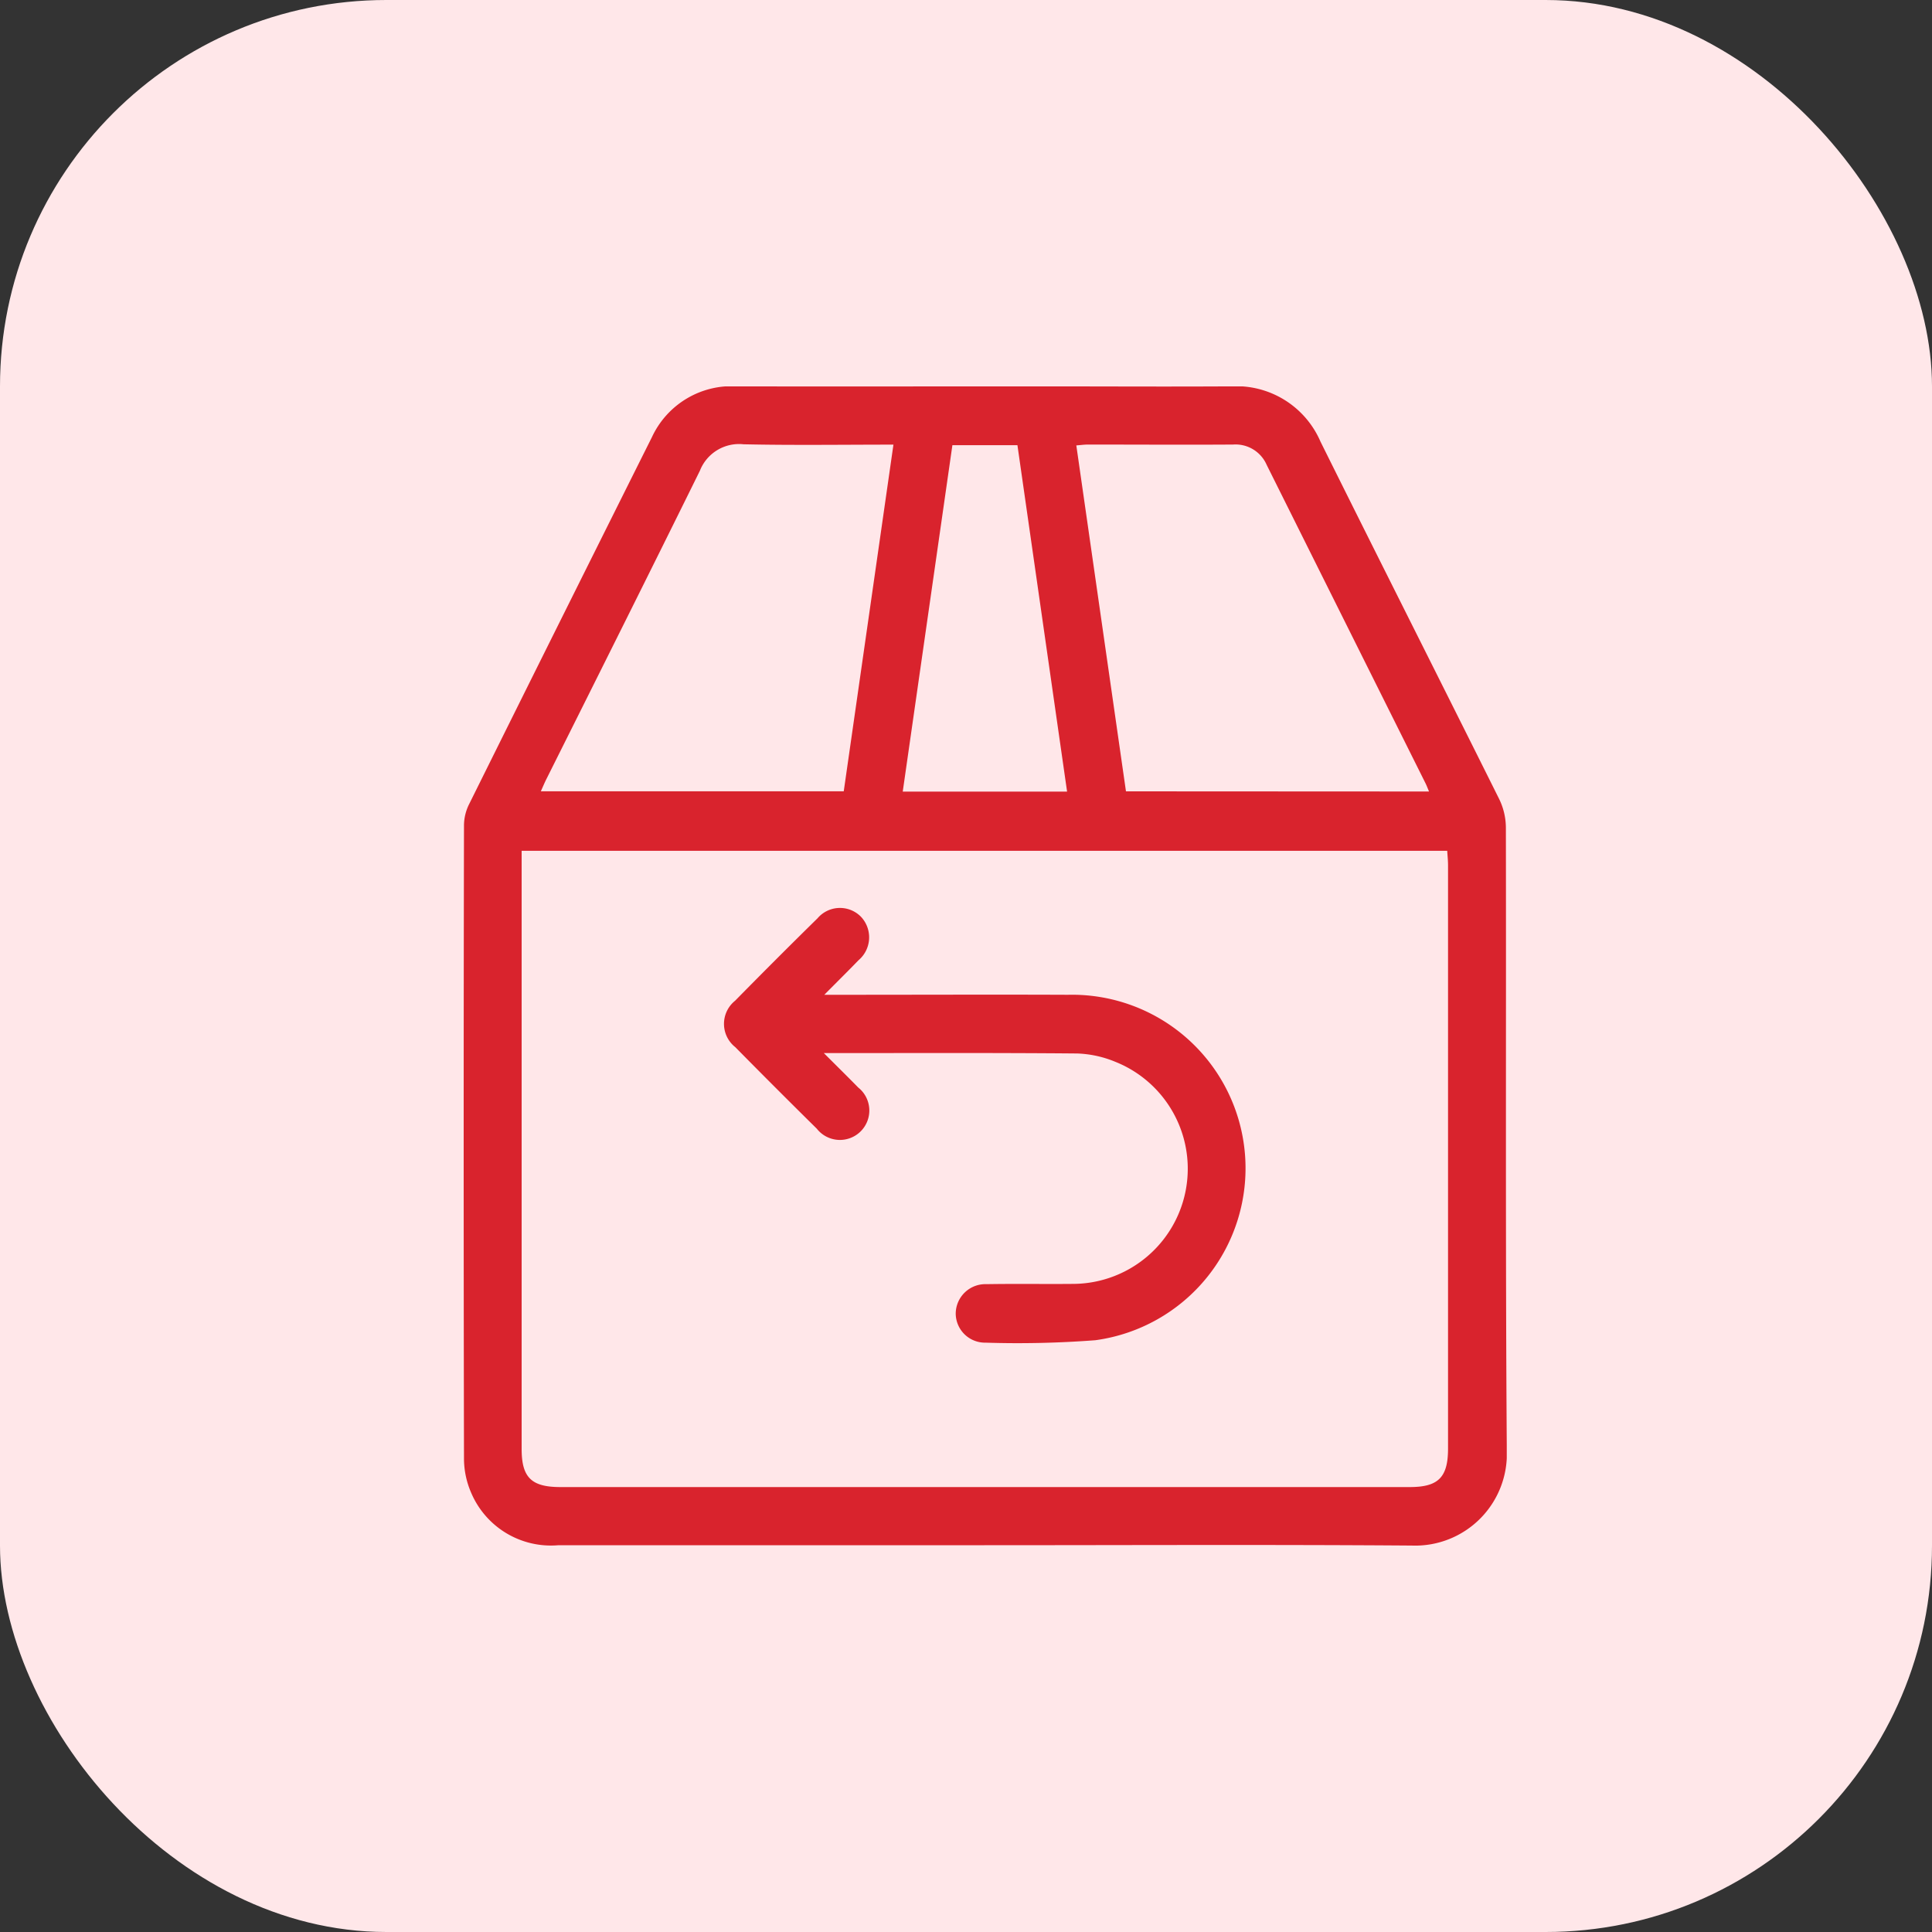
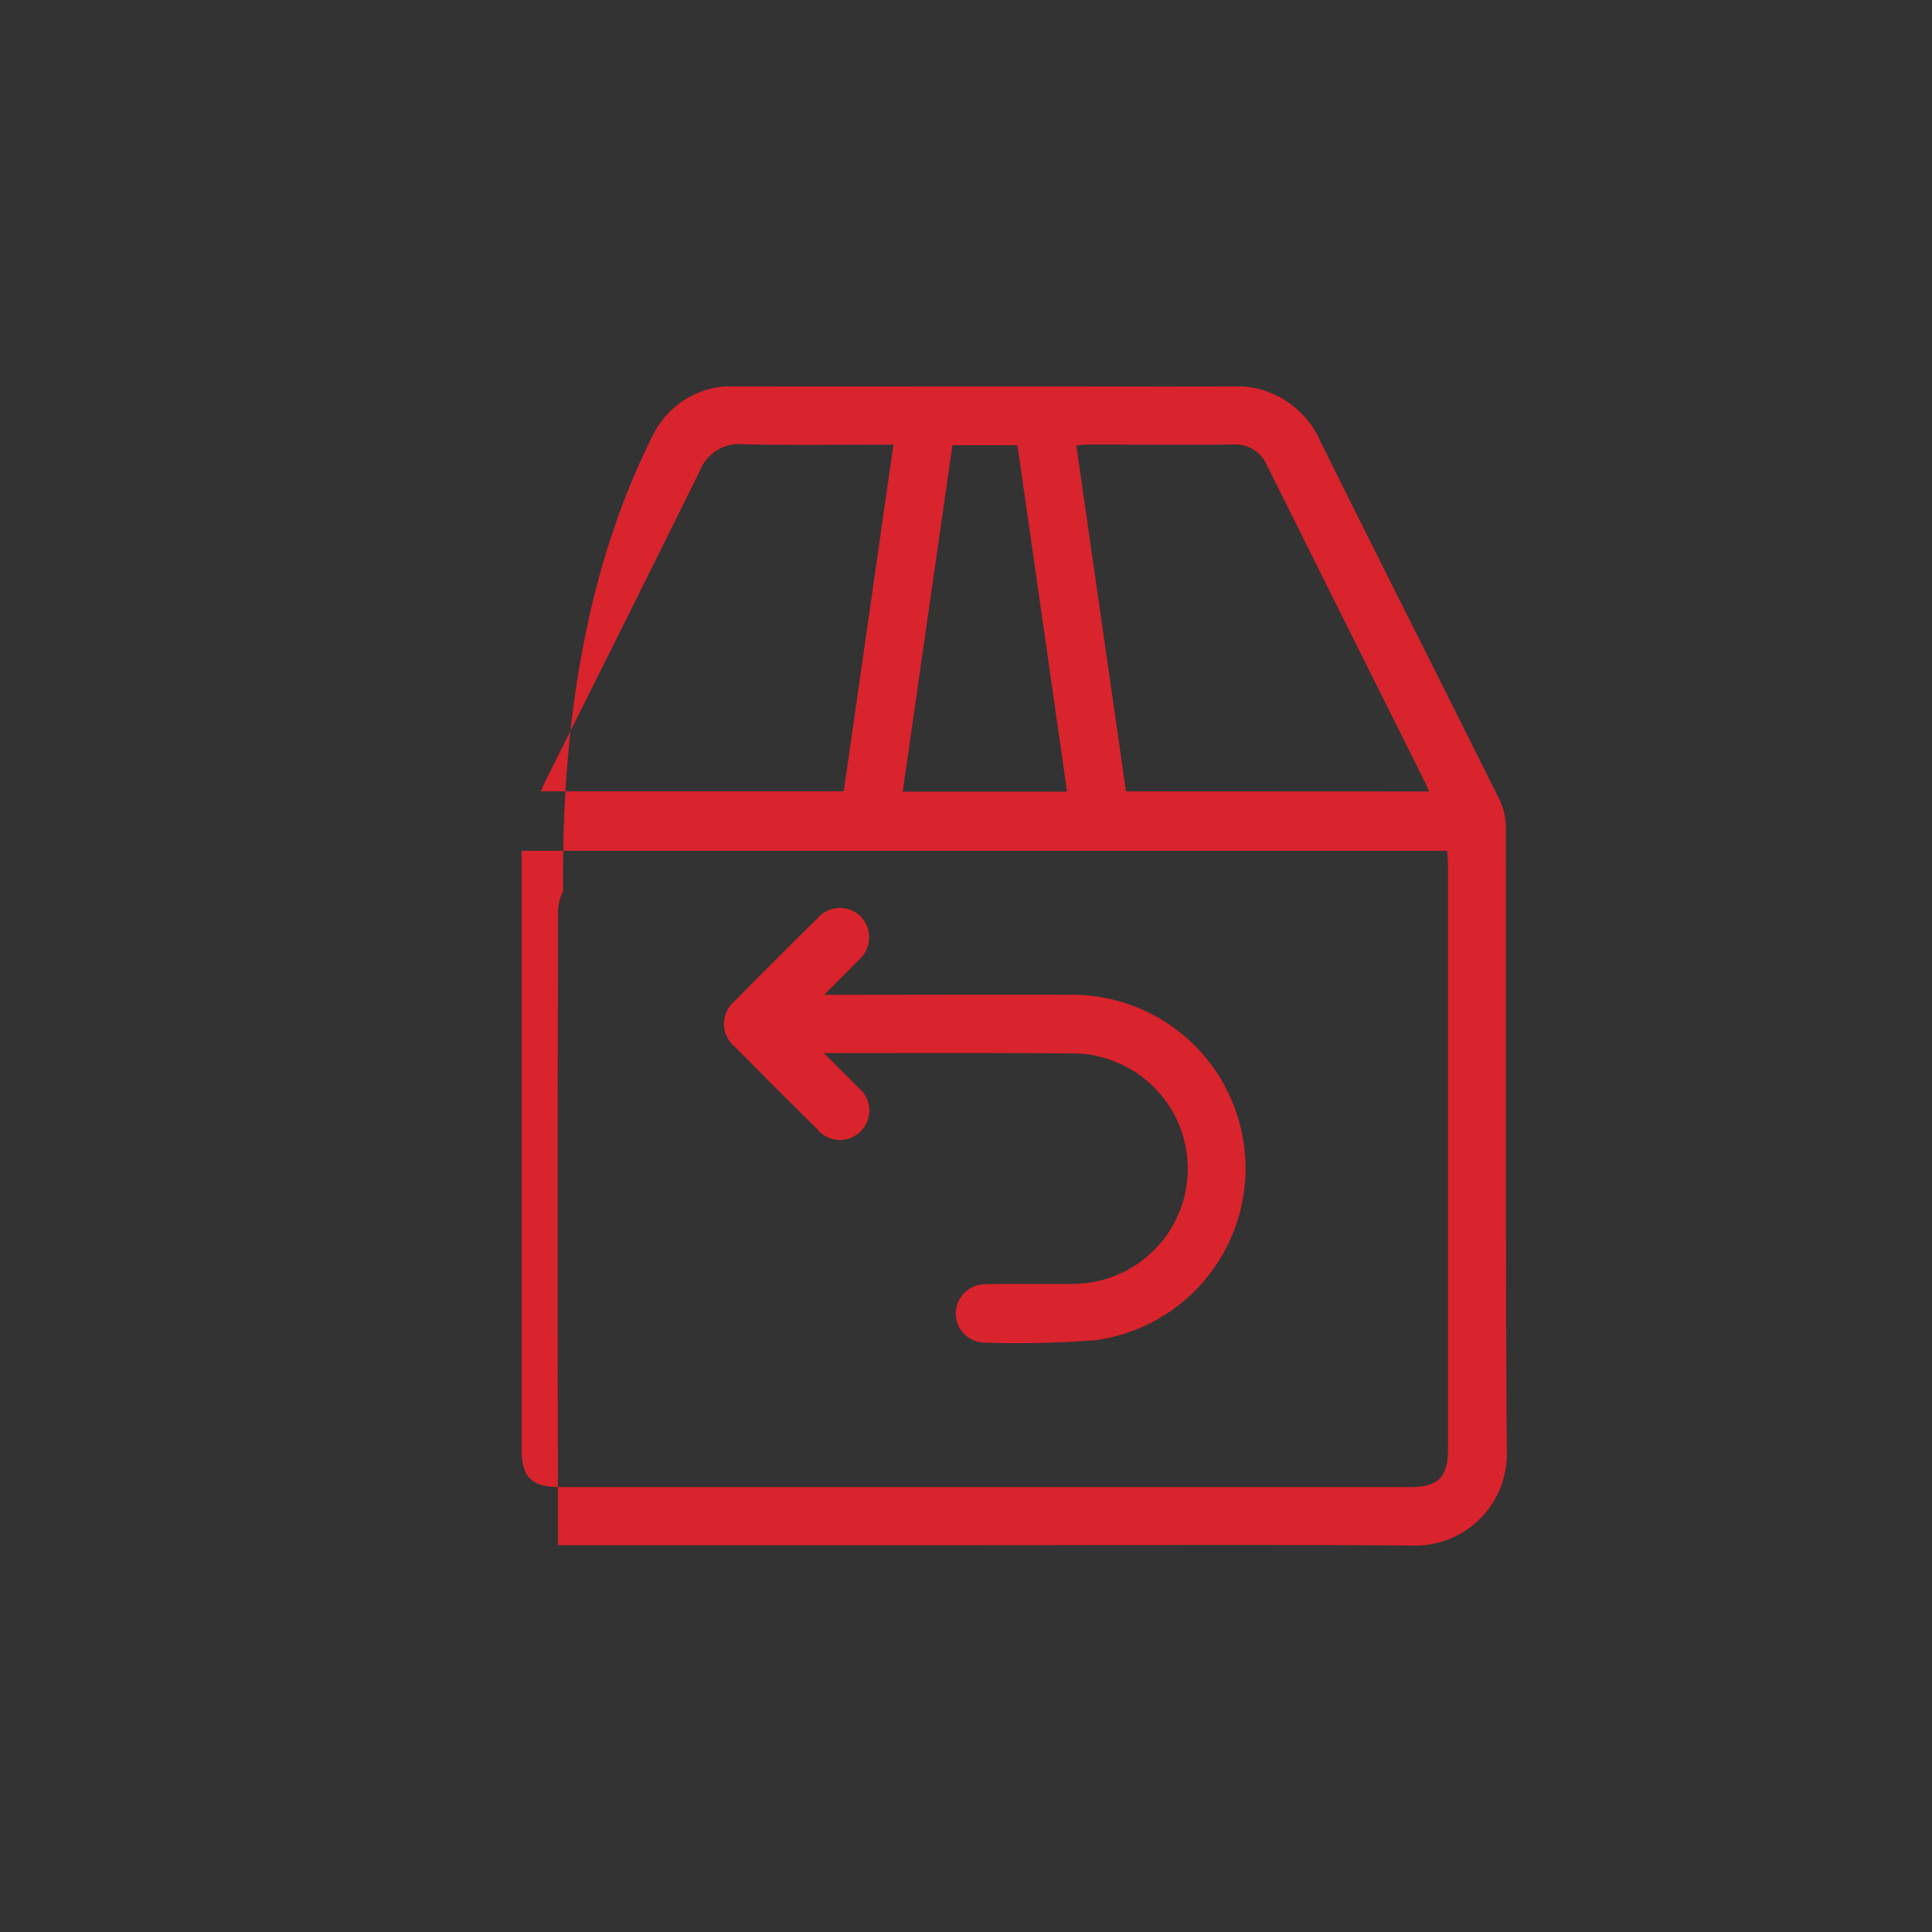
<svg xmlns="http://www.w3.org/2000/svg" width="50" height="50" viewBox="0 0 50 50">
  <rect x="0" y="0" width="50" height="50" fill="#333333" stroke="none" />
  <defs>
    <clipPath id="clip-path">
      <rect id="Rectangle_44571" data-name="Rectangle 44571" width="26.995" height="30" fill="#d9232d" />
    </clipPath>
  </defs>
  <g id="Group_88672" data-name="Group 88672" transform="translate(-205 -2634)">
-     <rect id="Rectangle_44236" data-name="Rectangle 44236" width="50" height="50" rx="10" transform="translate(205 2634)" fill="#ffe7e9" />
    <g id="Group_88640" data-name="Group 88640" transform="translate(217 2644)">
      <g id="Group_88640-2" data-name="Group 88640" clip-path="url(#clip-path)">
-         <path id="Path_258139" data-name="Path 258139" d="M13.473,29.992q-5.515,0-11.031,0a2.243,2.243,0,0,1-2.25-1.362,2.222,2.222,0,0,1-.184-.881q-.016-8.2,0-16.4a1.248,1.248,0,0,1,.131-.533Q2.5,6.059,4.873,1.312A2.278,2.278,0,0,1,7.094,0c2.564.006,5.129,0,7.694,0,1.686,0,3.373.01,5.059,0a2.374,2.374,0,0,1,2.327,1.43C23.708,4.519,25.264,7.6,26.8,10.683a1.708,1.708,0,0,1,.172.732c.01,5.374-.014,10.748.024,16.122A2.373,2.373,0,0,1,24.539,30c-3.688-.027-7.377-.009-11.066-.009M1.5,12.02V12.4q0,7.55,0,15.1c0,.738.253.986,1,.986H24.487c.736,0,.988-.251.988-.994q0-7.55,0-15.1c0-.123-.014-.245-.021-.373ZM11.122,1.508c-1.333,0-2.607.019-3.88-.009a1.088,1.088,0,0,0-1.129.685C4.8,4.846,3.472,7.5,2.148,10.149c-.051.1-.095.206-.151.331H9.836l1.286-8.971m13.861,8.976c-.038-.089-.061-.153-.091-.213q-2.056-4.12-4.111-8.241a.878.878,0,0,0-.87-.525c-1.252.008-2.5,0-3.756,0-.09,0-.18.013-.3.022l1.285,8.953ZM12.648,1.522l-1.285,8.965h4.253L14.331,1.522Z" transform="translate(0 -0.001)" fill="#d9232d" />
+         <path id="Path_258139" data-name="Path 258139" d="M13.473,29.992q-5.515,0-11.031,0q-.016-8.2,0-16.4a1.248,1.248,0,0,1,.131-.533Q2.5,6.059,4.873,1.312A2.278,2.278,0,0,1,7.094,0c2.564.006,5.129,0,7.694,0,1.686,0,3.373.01,5.059,0a2.374,2.374,0,0,1,2.327,1.43C23.708,4.519,25.264,7.6,26.8,10.683a1.708,1.708,0,0,1,.172.732c.01,5.374-.014,10.748.024,16.122A2.373,2.373,0,0,1,24.539,30c-3.688-.027-7.377-.009-11.066-.009M1.5,12.02V12.4q0,7.55,0,15.1c0,.738.253.986,1,.986H24.487c.736,0,.988-.251.988-.994q0-7.55,0-15.1c0-.123-.014-.245-.021-.373ZM11.122,1.508c-1.333,0-2.607.019-3.88-.009a1.088,1.088,0,0,0-1.129.685C4.8,4.846,3.472,7.5,2.148,10.149c-.051.1-.095.206-.151.331H9.836l1.286-8.971m13.861,8.976c-.038-.089-.061-.153-.091-.213q-2.056-4.12-4.111-8.241a.878.878,0,0,0-.87-.525c-1.252.008-2.5,0-3.756,0-.09,0-.18.013-.3.022l1.285,8.953ZM12.648,1.522l-1.285,8.965h4.253L14.331,1.522Z" transform="translate(0 -0.001)" fill="#d9232d" />
        <path id="Path_258140" data-name="Path 258140" d="M74.345,147.544c.336.336.617.612.893.894a.761.761,0,1,1-1.072,1.066q-1.062-1.048-2.11-2.111a.767.767,0,0,1-.006-1.2q1.058-1.077,2.135-2.135a.762.762,0,0,1,1.124-.039.776.776,0,0,1-.065,1.126c-.267.277-.541.546-.884.893H74.8c1.955,0,3.909-.008,5.864,0a4.491,4.491,0,0,1,.71,8.94,26.452,26.452,0,0,1-2.839.063.759.759,0,0,1-.774-.75.768.768,0,0,1,.8-.764c.749-.013,1.5,0,2.247-.007a2.98,2.98,0,0,0,1.082-5.748,2.825,2.825,0,0,0-.986-.215c-2.153-.019-4.306-.01-6.553-.01" transform="translate(-65.027 -130.293)" fill="#d9232d" />
      </g>
    </g>
  </g>
</svg>